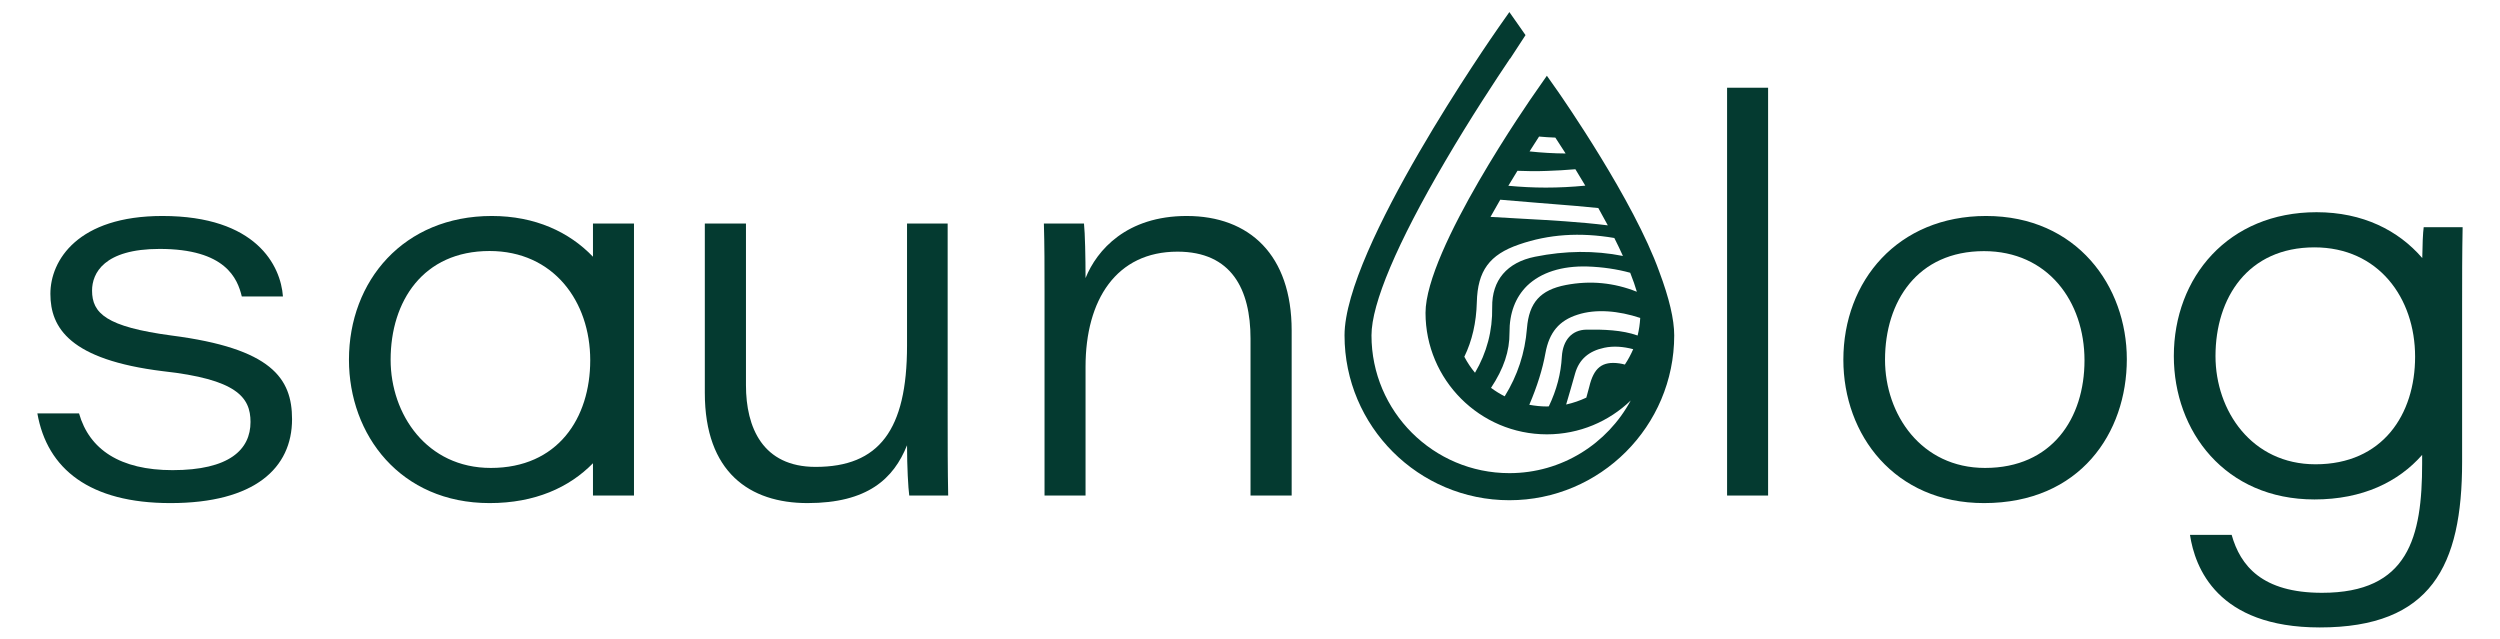
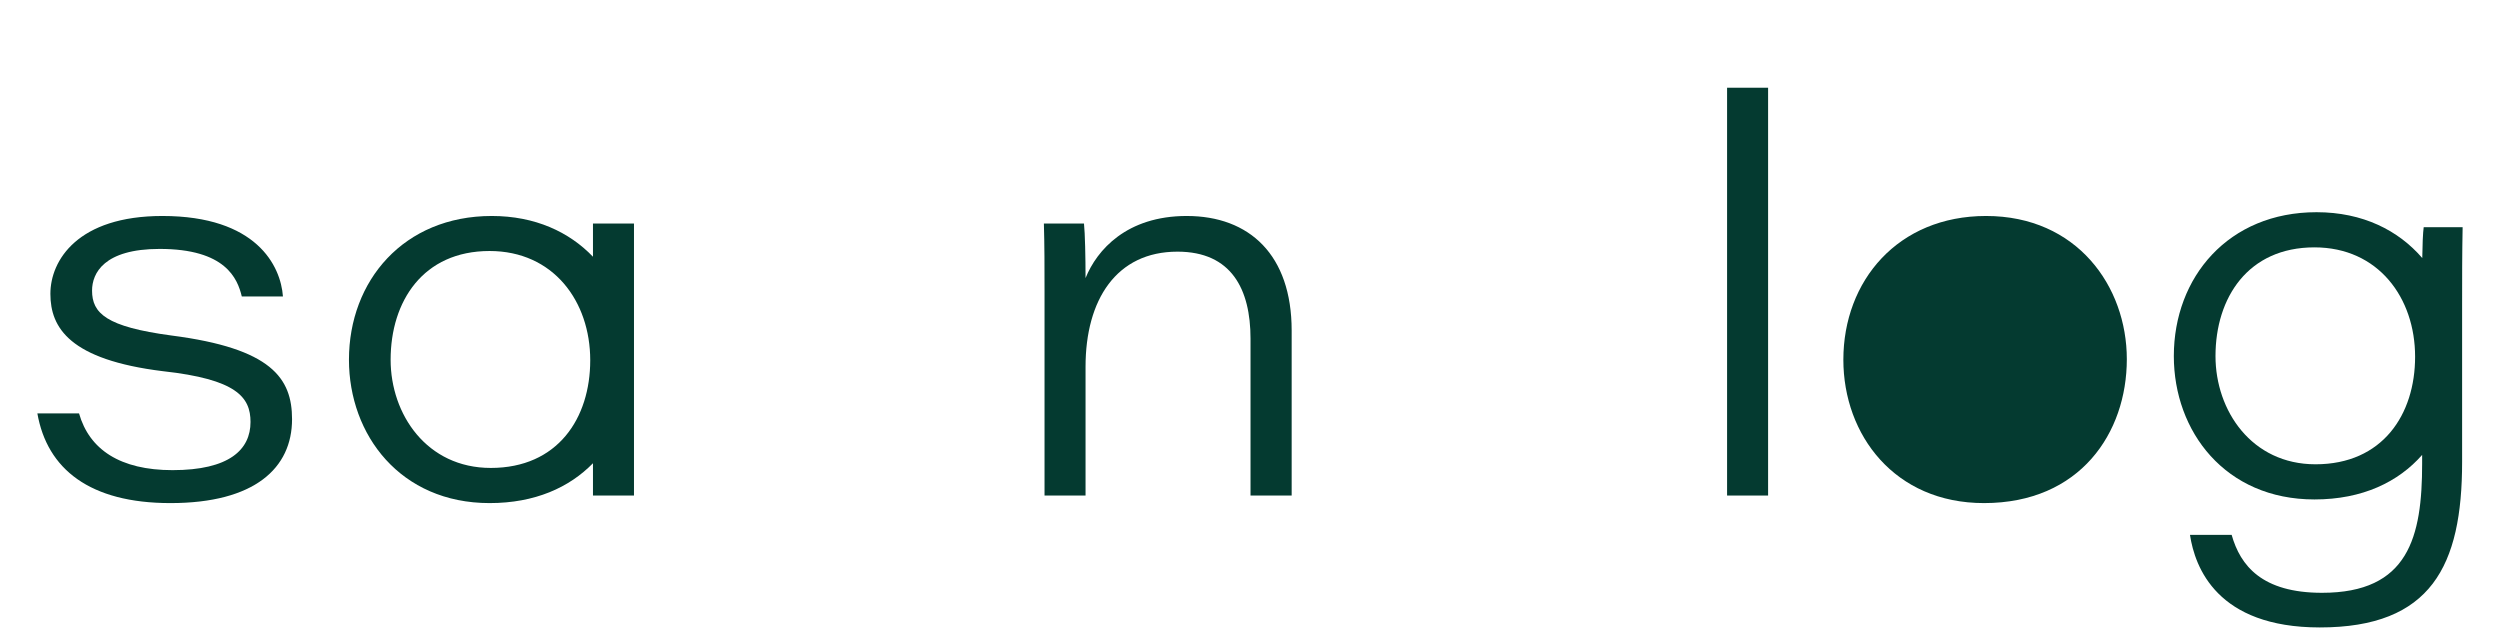
<svg xmlns="http://www.w3.org/2000/svg" version="1.2" viewBox="0 277 1920 490" width="1921" height="491">
  <style>.a{fill:#043a30}</style>
-   <path class="a" d="m1525.3 442.5c-67.7 0-109.6 49.8-109.6 110.4 0 57.8 39.4 110.1 108 110.1 73.9 0 109.7-54 109.7-110.5 0-56-38.3-110-108.1-110zm-0.8 193.5c-49 0-76.8-41.1-76.8-83.1 0-44.8 24.9-83.4 76-83.4 49 0 77.2 38.6 77.2 83.9 0 44.4-24.9 82.6-76.4 82.6z" />
+   <path class="a" d="m1525.3 442.5c-67.7 0-109.6 49.8-109.6 110.4 0 57.8 39.4 110.1 108 110.1 73.9 0 109.7-54 109.7-110.5 0-56-38.3-110-108.1-110zm-0.8 193.5z" />
  <path class="a" d="m1326.4 657.2h31.5v-313.2h-31.5z" />
  <path class="a" d="m131.7 534.3c-50.2-6.7-61-17.1-61-34.5 0-13.3 9.1-32 51.9-32 50.7 0 59.8 22.8 63.1 36.5h31.6c-1.7-23.6-20.4-61.8-92.6-61.8-64.9 0-86 34-86 59.8 0 26.1 14.9 50.6 86.4 59.4 56.5 6.2 67.3 19.9 67.3 39 0 21.2-16.2 37-59.9 37-40.2 0-63.9-15.8-71.8-43.6h-32c7.5 42.8 40.3 68.9 102.2 68.9 64.8 0 93.4-27 93.4-64.4 0-31.5-15.7-54.4-92.6-64.3z" />
-   <path class="a" d="m727.8 448.3h-31.2v93.8c0 64.9-21.6 93.1-70.2 93.1-40.7 0-53.5-30.3-53.5-62.7v-124.2h-31.6v130c0 61.1 34.5 84.7 78.9 84.7 46.1 0 66.1-18.7 76.4-44.4 0 16.6 0.9 32.8 1.7 38.6h29.9c-0.4-20.3-0.4-40.7-0.4-61z" />
  <path class="a" d="m911.4 442.5c-46.1 0-69 26.1-77.7 47.7 0-15.8-0.4-34.5-1.2-41.9h-30.8c0.5 15.8 0.5 34.9 0.5 52.7v156.2h31.5v-98.9c0-51.5 23.7-88.4 70.6-88.4 41.6 0 56.1 29 56.1 66.8v120.5h31.6v-126.7c0-58.1-32.4-88-80.6-88z" />
  <path class="a" d="m455.4 473.8c-18.2-19-44.4-31.3-77.7-31.3-67.7 0-109.7 49.8-109.7 110.4 0 57.8 39.5 110.1 108 110.1 34.9 0 61.2-12 79.4-30.6v24.8h31.5v-208.9h-31.5zm-78.5 162.2c-49.1 0-76.9-41.1-76.9-83.1 0-44.9 24.9-83.5 76-83.5 49 0 77.3 38.6 77.3 83.9 0 44.5-24.9 82.7-76.4 82.7z" />
  <path class="a" d="m1861.4 451.1c-0.6 4.1-1 14.3-1.1 23.7-18.3-21.2-45.6-35.2-81.2-35.2-67.7 0-109.6 49.9-109.6 110.5 0 57.8 39.4 110.1 108 110.1 37 0 64.5-13.5 82.7-34.2v6.6c0 56.5-10.4 99.3-76.9 99.3-46.1 0-62.7-20.8-69.4-44.5h-32c3.8 25 20.8 71.1 99.7 71.1 85.6 0 109.3-47.4 109.3-127.1v-120.1c0-19.9 0-40.3 0.4-60.2zm-83.1 182.1c-49 0-76.8-41.1-76.8-83.1 0-44.8 24.9-83.5 76-83.5 49 0 77.3 38.7 77.3 84 0 44.4-25 82.6-76.5 82.6z" />
-   <path class="a" d="m1196.8 347.3l-8.8-12.5-8.7 12.5c-3.5 4.9-84.5 121.2-84.5 169.6 0 51.4 41.8 93.3 93.2 93.3 25 0 47.7-9.9 64.4-26-17.9 33.2-52.9 55.8-93.2 55.8-58.4 0-105.9-47.4-105.9-105.8 0-24.4 19.6-70.7 56.7-133.9 19.2-32.8 38.6-62.2 49.7-78.7l0.1 0.1 11.8-18.1-1.4-2c-1.3-1.8-2.2-3.1-2.5-3.6l-8.5-12.1-8.5 12.1c-4.8 6.9-118.1 169.5-118.1 236.2 0 69.8 56.8 126.6 126.6 126.6 69.8 0 126.6-56.8 126.6-126.6 0-12.3-3.9-28.7-11.4-48.7-19.6-54.9-74.8-134.1-77.6-138.2zm-14.8 34.2q6.3 0.6 12.5 0.8c2.4 3.7 5.1 7.8 7.9 12.2q-13.9-0.1-27.7-1.6c2.6-4.1 5.1-7.9 7.3-11.4zm-16.6 26.3c7.1 0.3 14.5 0.4 22.4 0.1 7.4-0.2 14.7-0.7 22.1-1.3q3.8 6.1 7.6 12.6-15.3 1.5-30.4 1.5c-9.6 0-19.2-0.5-28.7-1.4 2.4-3.9 4.7-7.8 7-11.5zm-13.2 22.2q14.8 1.3 29.9 2.5 5.6 0.5 11.3 0.9c11.3 0.9 22.7 1.8 34.1 3q3.9 7 7.3 13.3c-21.8-2.7-43.8-3.9-65.6-5.1-8.2-0.4-16.3-0.9-24.5-1.4 2.3-4.2 4.9-8.6 7.5-13.2zm-27.6 120.6c6-12.3 9.2-26.3 9.6-41.9 0.6-24.1 9.7-36.5 32.4-44.3 22.8-7.9 46.7-9.5 73.2-5 2.5 5 4.7 9.5 6.6 13.8-21.7-4.3-44.2-4.1-67.5 0.6-21.5 4.3-33.2 18.1-32.9 38.7 0.3 18.2-4.1 34.9-13.2 50.4-3.1-3.7-5.9-7.9-8.2-12.3zm31 30.4q-5.5-2.8-10.5-6.5c9.8-14.8 14.3-28.3 14.2-42.4-0.1-15 4.5-27.1 13.5-36 10.6-10.2 26.6-15.4 46.5-14.8 11.5 0.4 22.4 2 32.7 4.8 2.2 5.6 3.9 10.4 5.1 14.6-17.5-7-35.7-8.8-54.5-5.2-19.6 3.8-28.3 13.4-29.9 33.3-1.5 18.9-7.2 36.2-17.1 52.2zm102.1-46.7c-12-4.3-26.5-4.7-39.4-4.5-11 0.2-18 7.9-18.8 20.7-0.7 13.1-4 25.6-10 38.2-0.5 0.1-1 0.1-1.5 0.1-4.6 0-9.1-0.5-13.5-1.3 6-14 10.2-27.4 12.4-39.7 2.9-15.9 10.5-25 24.7-29.5 14.1-4.6 31.5-3 48.1 2.5q-0.4 7-2 13.5zm-9.8 22.3q-2.2-0.6-4.3-0.9c-13.1-1.8-19.6 3.3-23.1 18.2q-1 4.1-2.2 8.1c-4.9 2.3-10.1 4.1-15.5 5.3 2.4-8.1 4.7-16 6.9-23.9 3.1-10.8 10.5-17.2 22.4-19.7 7-1.5 14.7-0.9 22.2 1.1-1.8 4.1-3.9 8.1-6.4 11.8z" />
</svg>